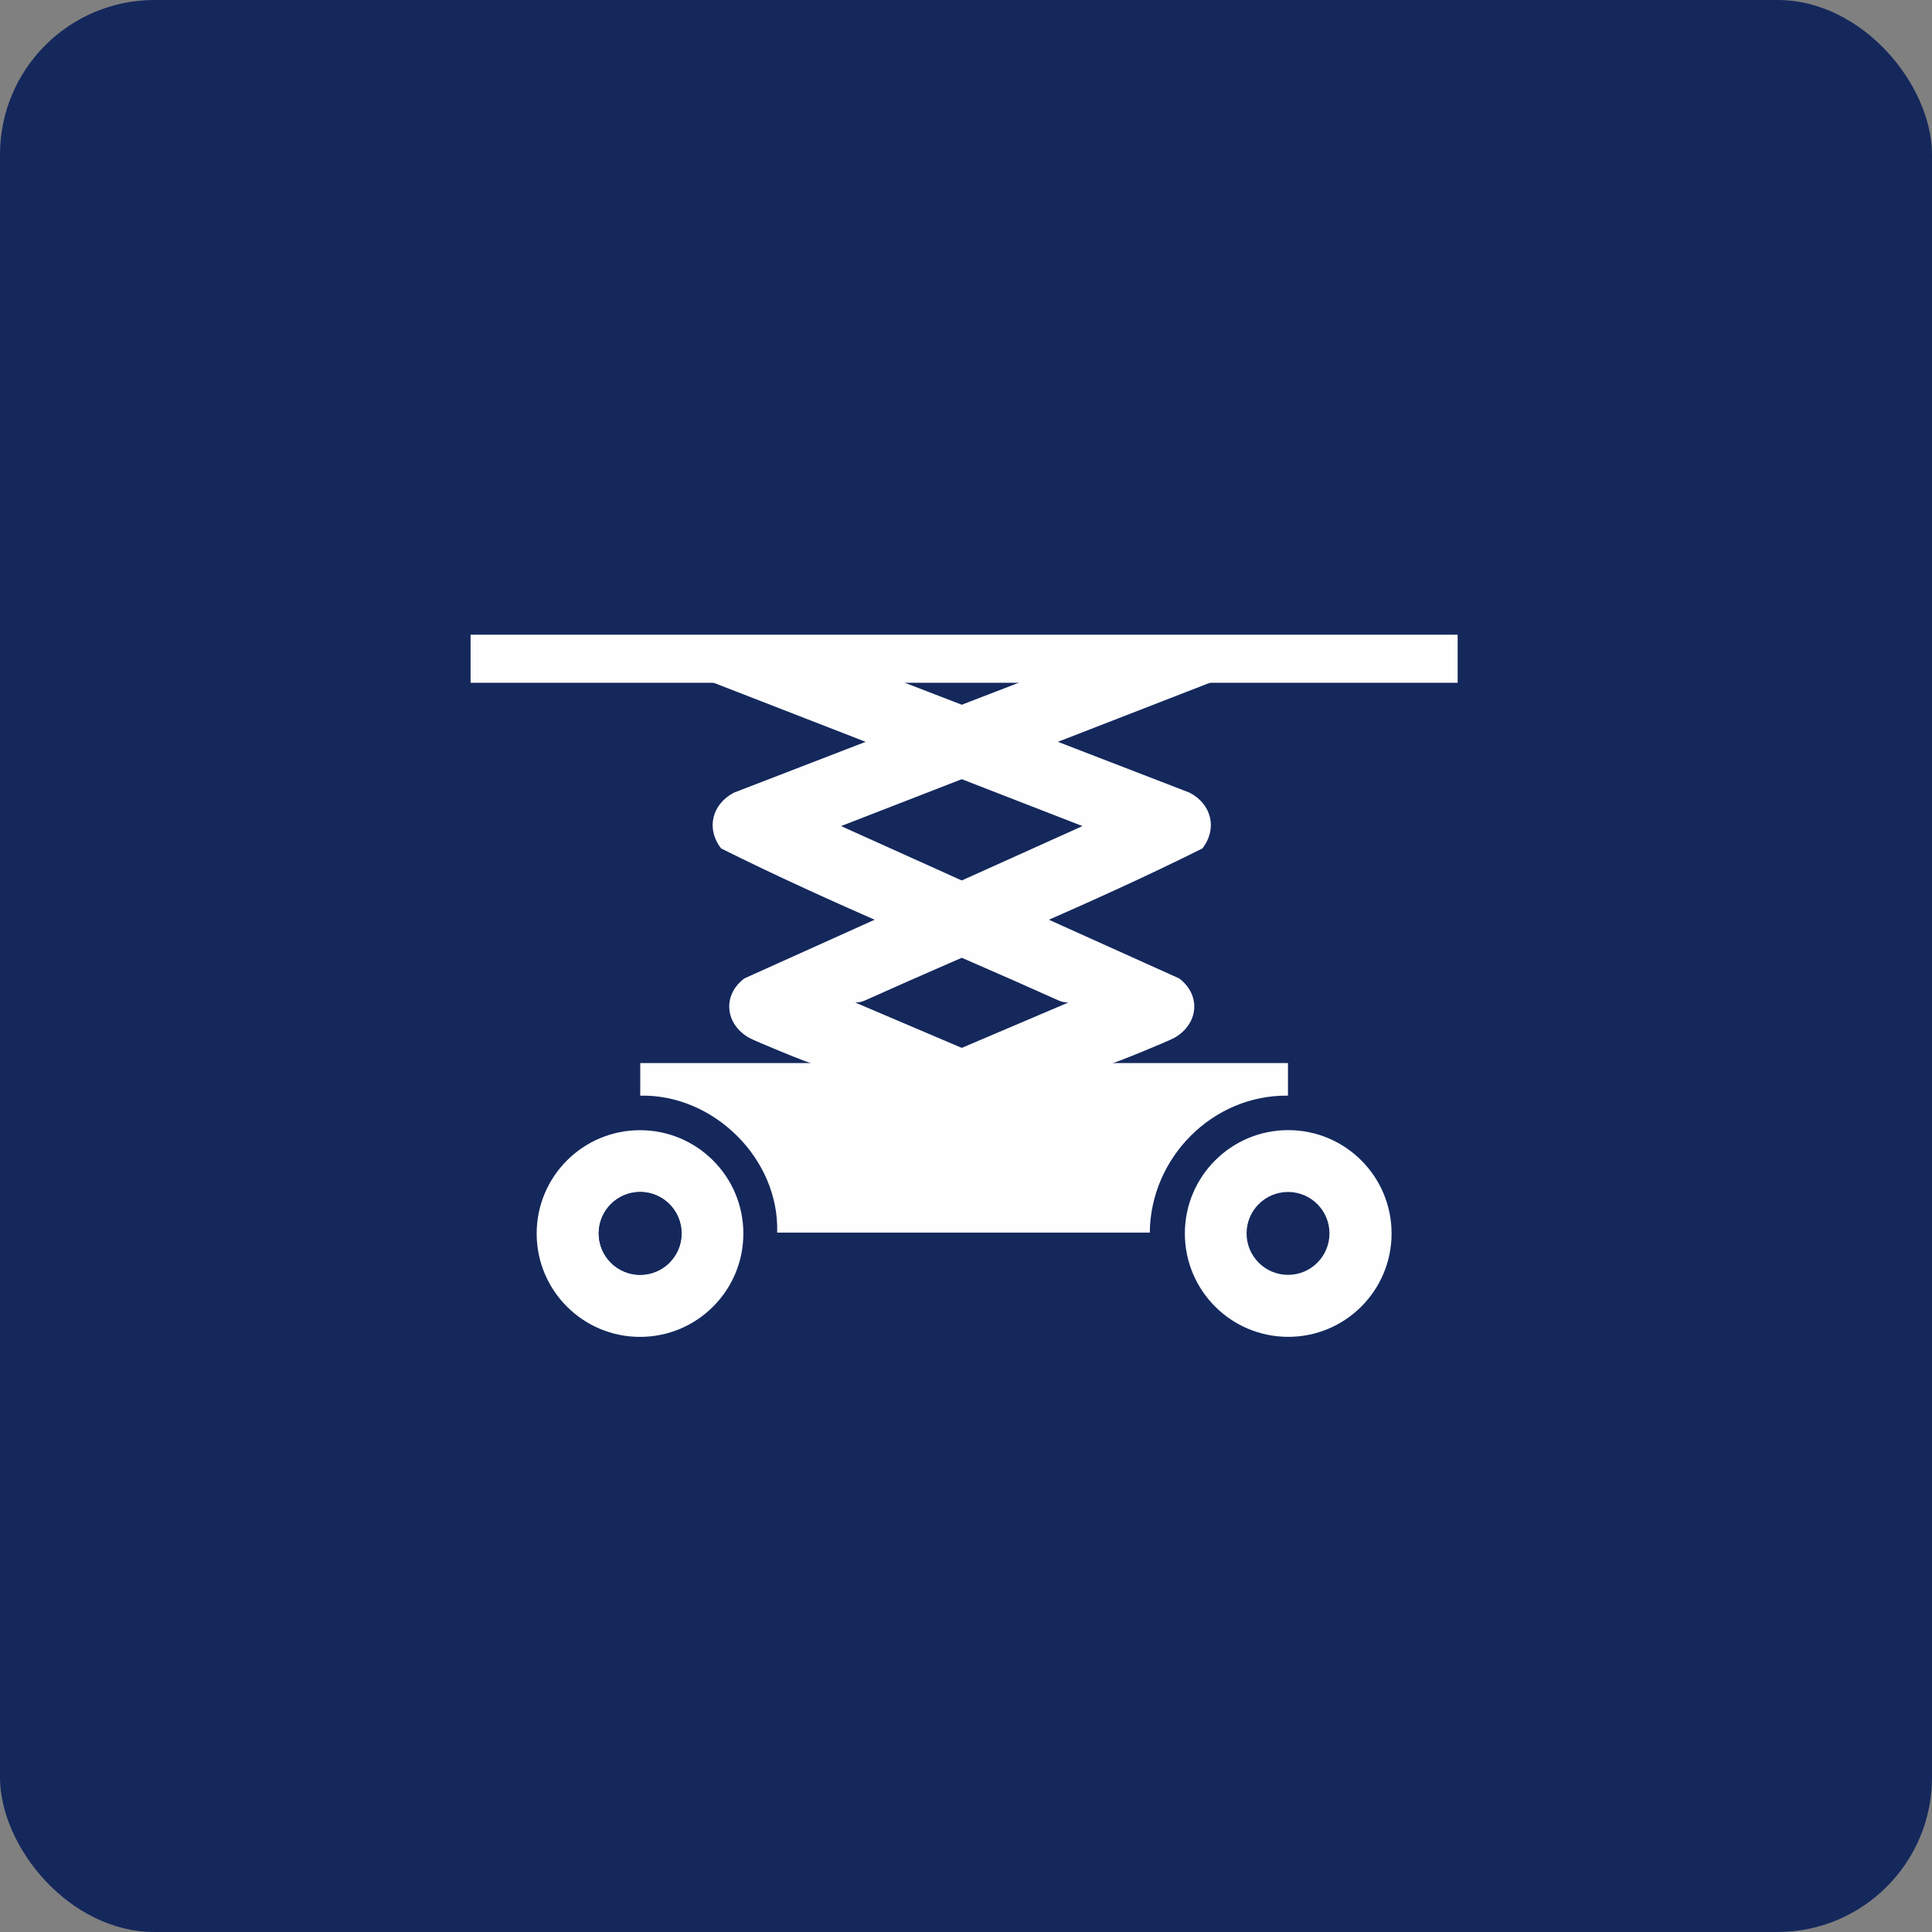
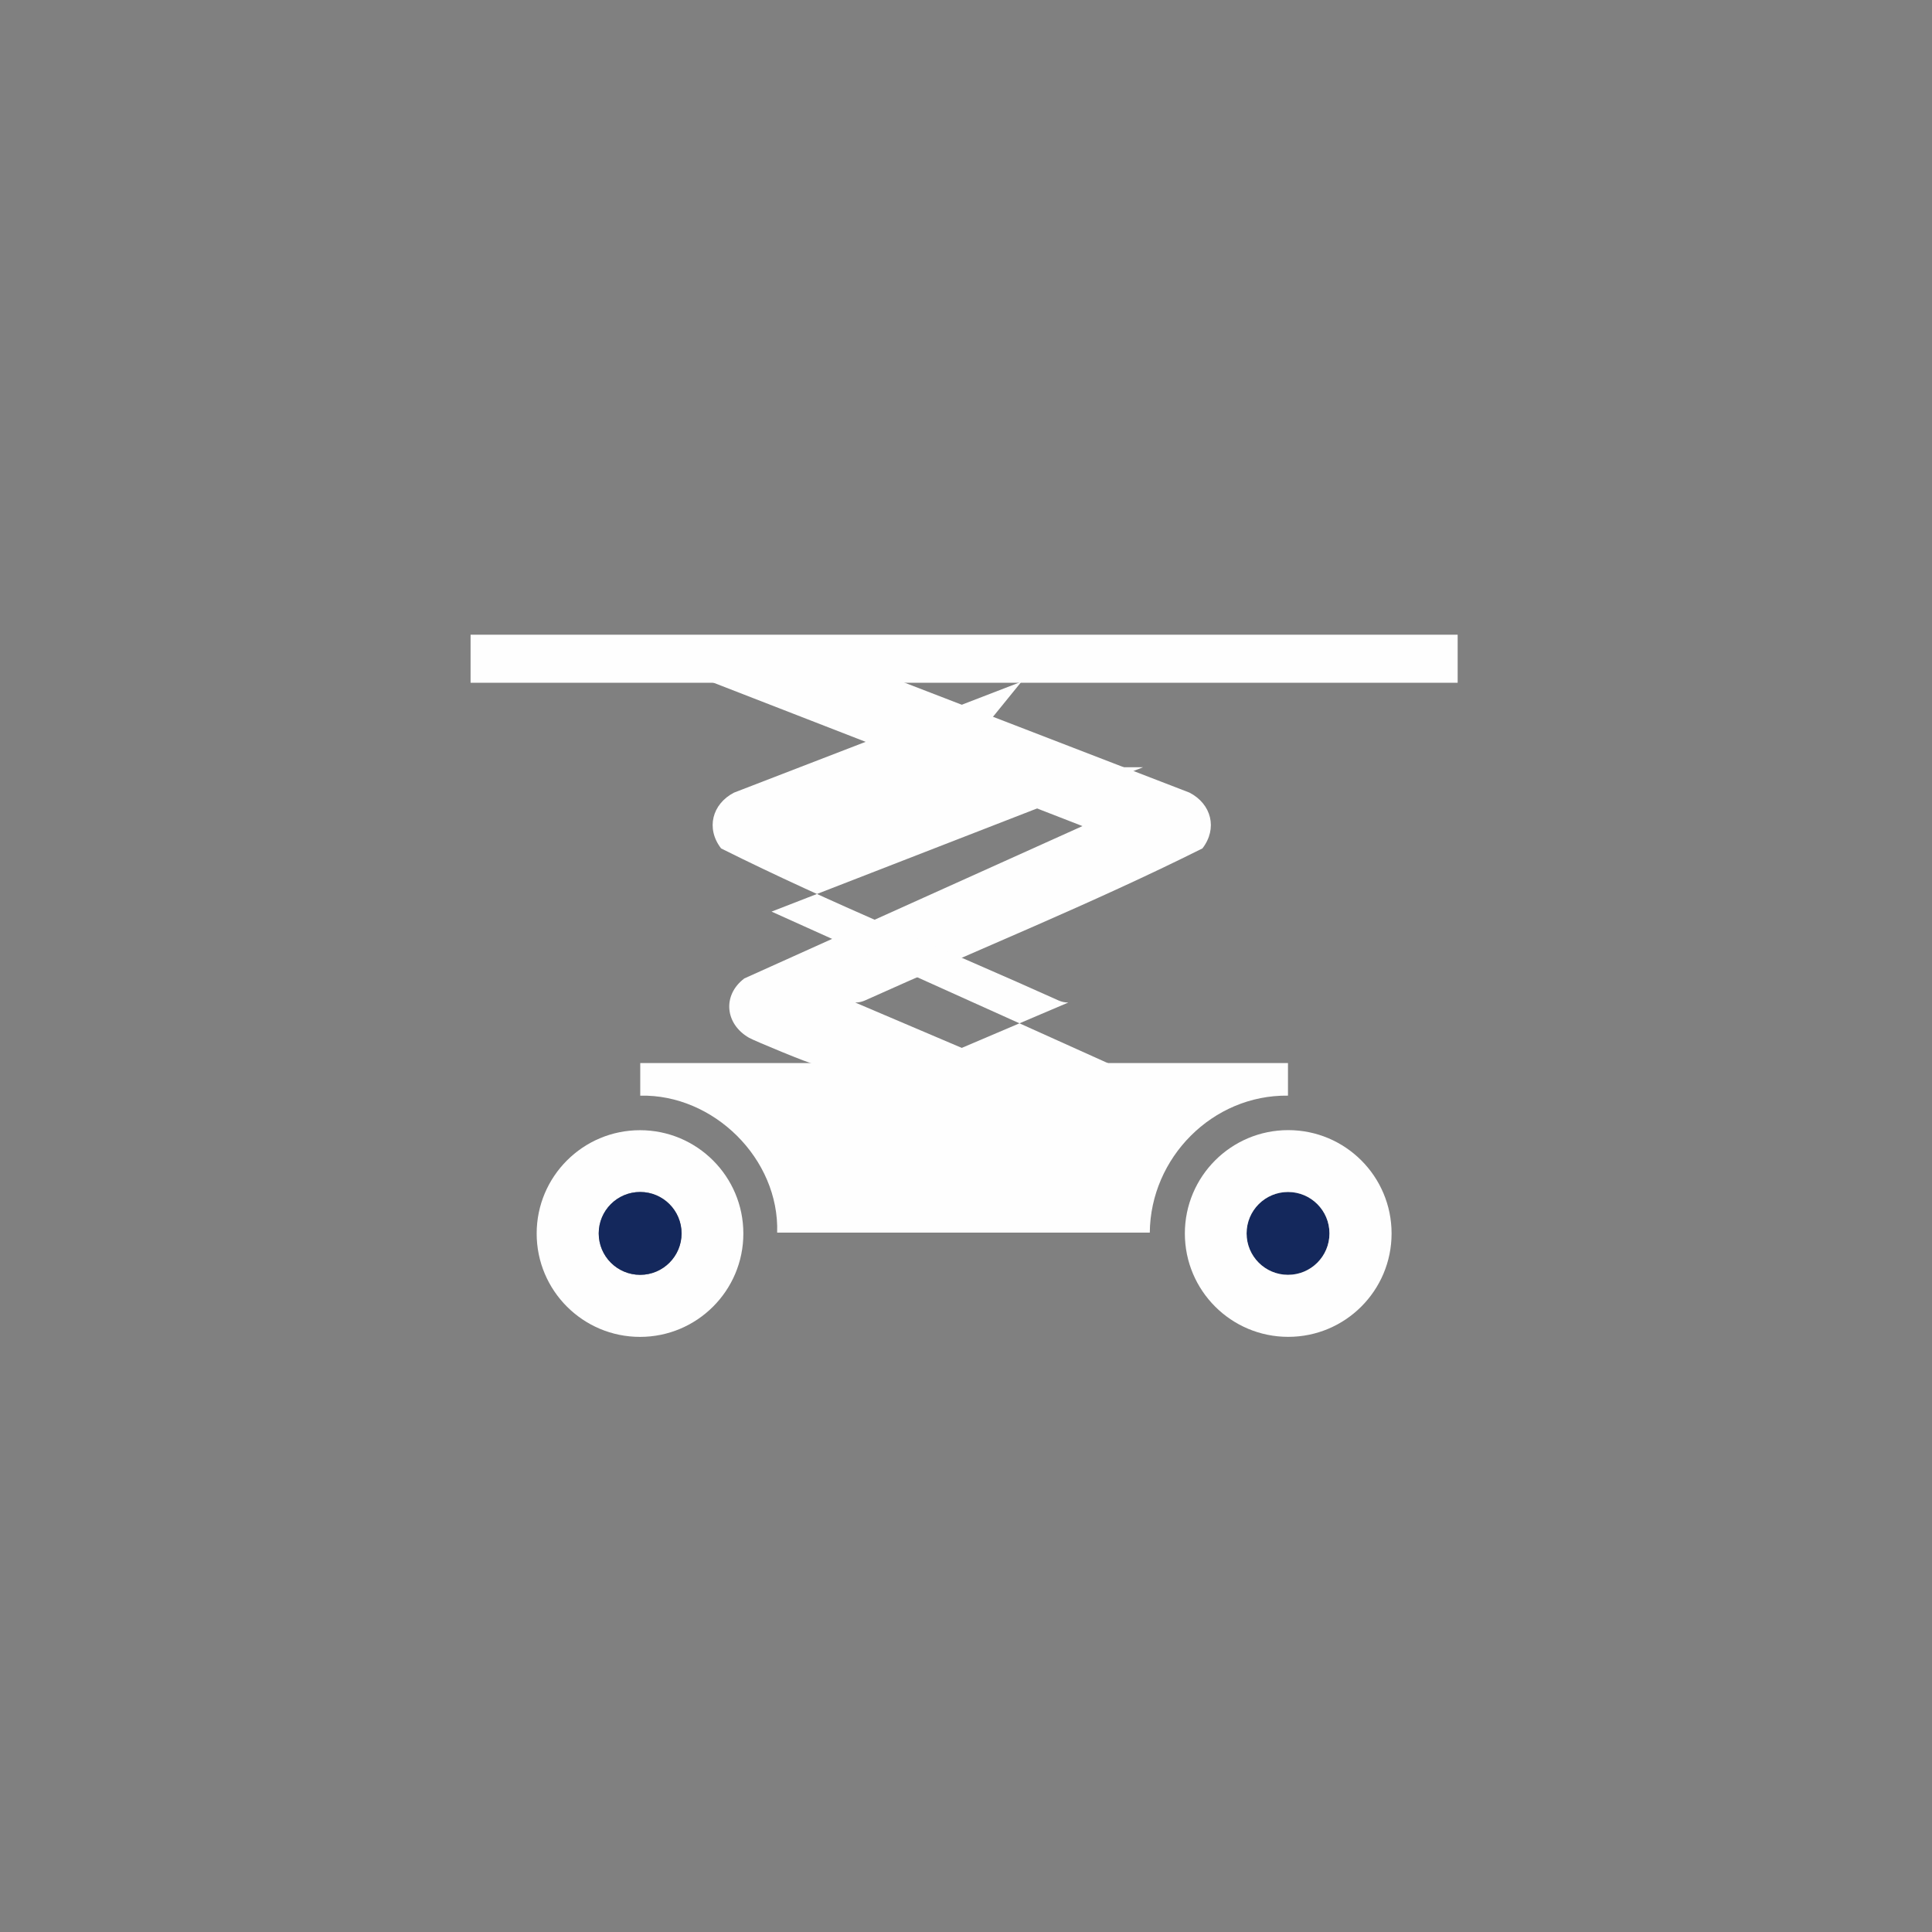
<svg xmlns="http://www.w3.org/2000/svg" id="Ebene_1" width="100" height="100" viewBox="0 0 100 100">
  <rect x="0" y="0" width="100" height="100" fill="#808080" stroke="none" />
-   <rect width="100" height="100" rx="8" ry="8" fill="#14285c" />
  <circle cx="66.669" cy="63.841" r="2.145" fill="#14285c" />
  <rect x="24.357" y="32.852" width="51.091" height="2.488" fill="#fefefe" />
  <path d="M46.689,35.284l14.877,5.741c1.137.587,1.467,1.857.671,2.889-5.681,2.841-11.645,5.245-17.458,7.866-.162.073-.335.112-.513.111l7.472,3.181h-9.617c-.181,0-3.063-1.193-3.349-1.356-1.243-.711-1.395-2.199-.248-3.071l17.504-7.887-19.235-7.474h9.894Z" fill="#fefefe" />
-   <path d="M52.872,35.284l-14.877,5.741c-1.137.587-1.467,1.857-.671,2.889,5.681,2.841,11.645,5.245,17.458,7.866.162.073.335.112.513.111l-7.472,3.181h9.617c.181,0,3.063-1.193,3.349-1.356,1.243-.711,1.395-2.199.248-3.071l-17.504-7.887,19.235-7.474h-9.894Z" fill="#fefefe" />
+   <path d="M52.872,35.284l-14.877,5.741c-1.137.587-1.467,1.857-.671,2.889,5.681,2.841,11.645,5.245,17.458,7.866.162.073.335.112.513.111l-7.472,3.181h9.617l-17.504-7.887,19.235-7.474h-9.894Z" fill="#fefefe" />
  <path d="M66.666,55.022v1.688c-3.904-.05-7.119,3.214-7.153,7.09l-19.287-.001c.119-3.811-3.289-7.176-7.087-7.088v-1.688h33.527Z" fill="#fefefe" />
  <path d="M72.028,63.845c0,2.955-2.395,5.35-5.35,5.35s-5.35-2.395-5.35-5.35,2.395-5.35,5.35-5.35,5.35,2.395,5.35,5.35ZM68.813,63.841c0-1.184-.96-2.145-2.145-2.145s-2.145.96-2.145,2.145.96,2.145,2.145,2.145,2.145-.96,2.145-2.145Z" fill="#fefefe" />
  <path d="M38.476,63.848c0,2.954-2.395,5.349-5.349,5.349s-5.349-2.395-5.349-5.349,2.395-5.349,5.349-5.349,5.349,2.395,5.349,5.349ZM35.278,63.841c0-1.184-.96-2.144-2.144-2.144s-2.144.96-2.144,2.144.96,2.144,2.144,2.144,2.144-.96,2.144-2.144Z" fill="#fefefe" />
  <circle cx="33.134" cy="63.841" r="2.144" fill="#14285c" />
</svg>